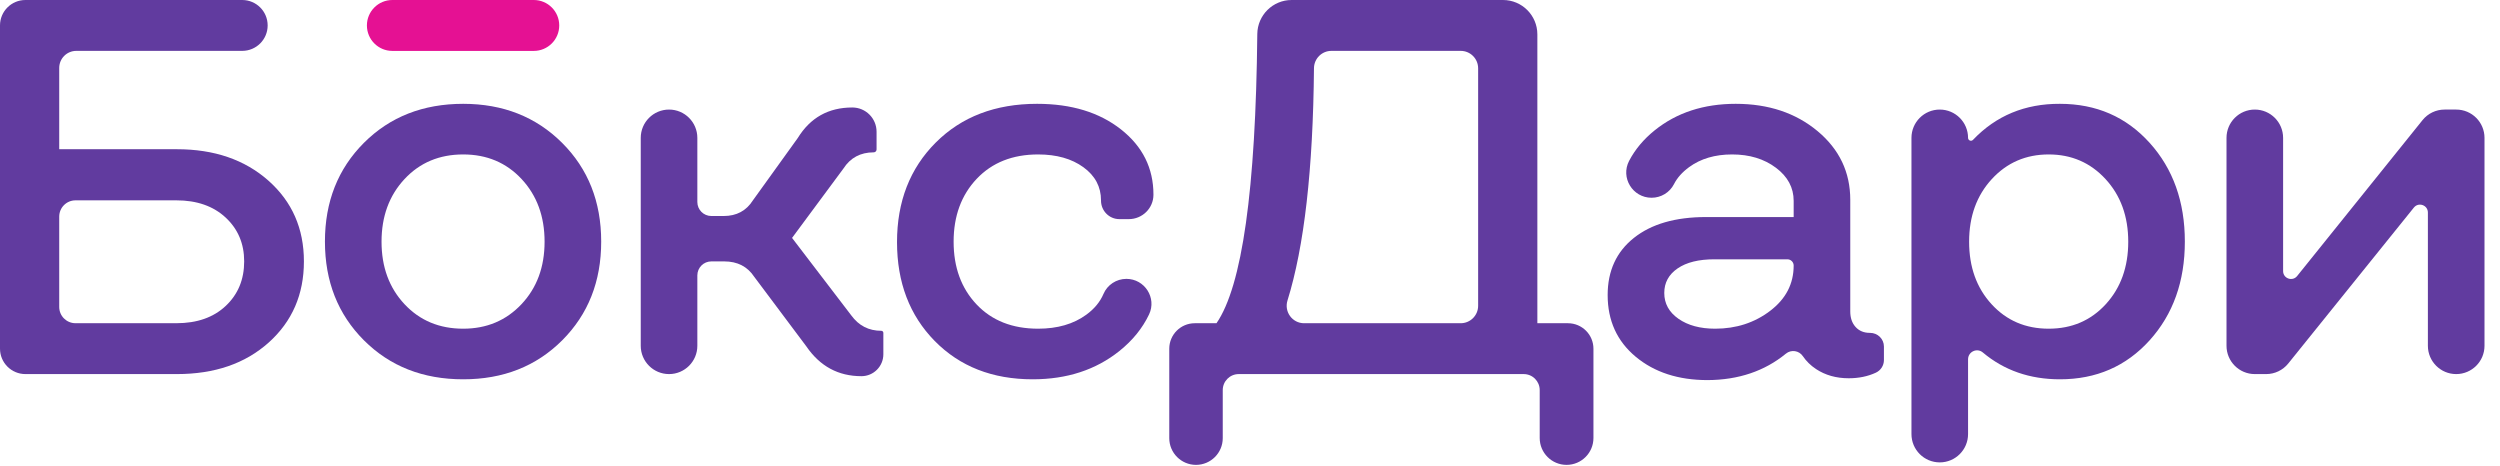
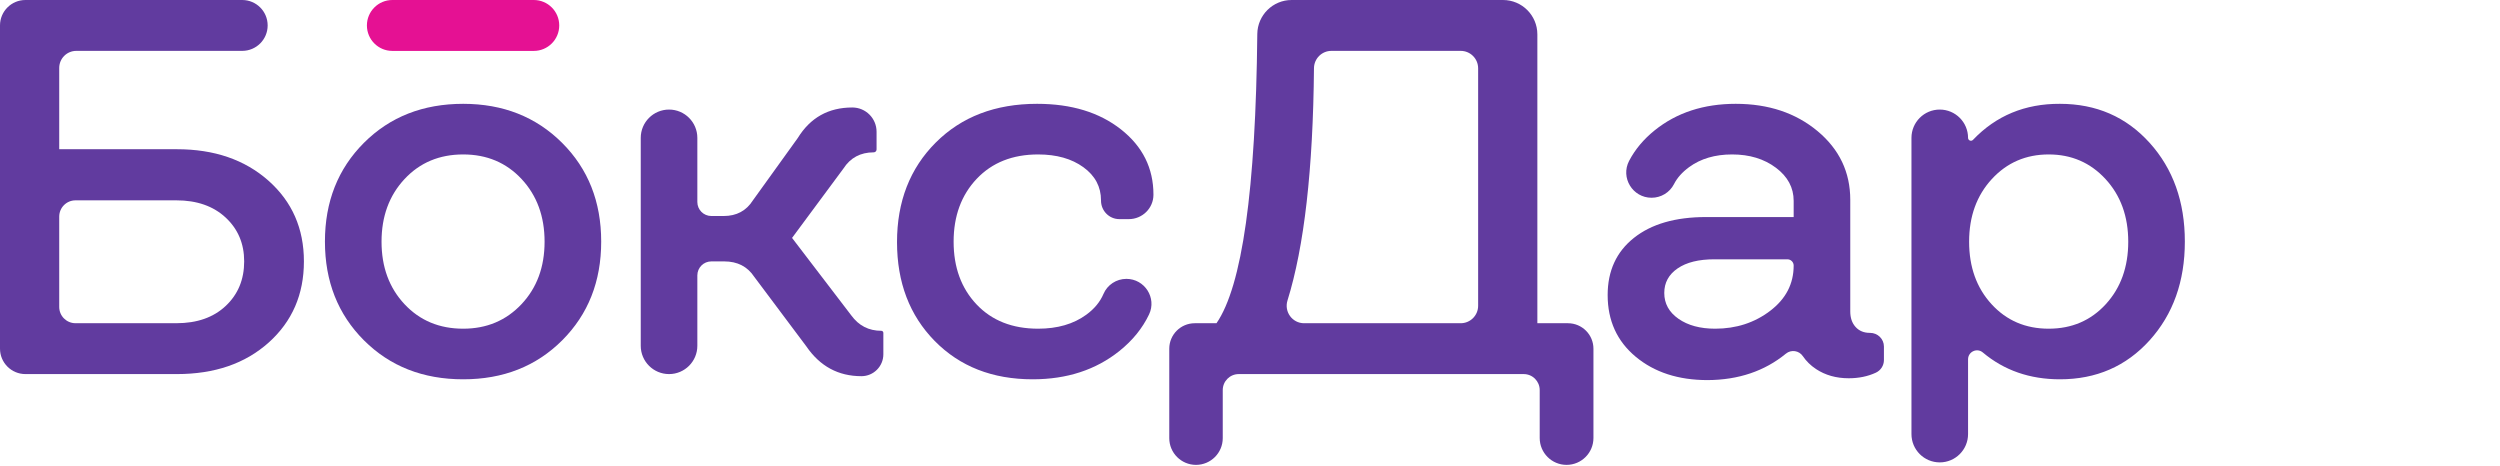
<svg xmlns="http://www.w3.org/2000/svg" width="161" height="30" viewBox="0 0 161 30" fill="none">
  <path d="M135.614 19.589C134.65 20.642 133.424 21.168 131.935 21.168C130.445 21.168 129.218 20.642 128.255 19.589C127.292 18.536 126.811 17.195 126.811 15.565C126.811 13.936 127.298 12.592 128.272 11.533C129.246 10.475 130.467 9.946 131.935 9.946C133.402 9.946 134.623 10.475 135.597 11.533C136.571 12.592 137.059 13.936 137.059 15.565C137.059 17.195 136.577 18.536 135.614 19.589ZM138.436 9.198C136.924 7.524 134.998 6.686 132.657 6.686C130.412 6.676 128.546 7.449 127.061 9.007C126.946 9.127 126.743 9.045 126.743 8.879C126.743 7.872 125.927 7.056 124.92 7.056C123.914 7.056 123.098 7.872 123.098 8.879V27.955C123.098 28.962 123.914 29.778 124.92 29.778C125.927 29.778 126.743 28.962 126.743 27.955V23.141C126.743 22.65 127.317 22.382 127.692 22.698C129.064 23.851 130.719 24.427 132.657 24.427C134.998 24.427 136.924 23.59 138.436 21.916C139.948 20.241 140.704 18.122 140.704 15.557C140.704 12.992 139.948 10.873 138.436 9.198Z" fill="#613B9F" />
  <path d="M3.814 13.951V19.767C3.814 20.346 4.283 20.815 4.862 20.815H11.357C12.69 20.815 13.751 20.443 14.54 19.698C15.33 18.953 15.725 17.999 15.725 16.834C15.725 15.691 15.327 14.751 14.532 14.011C13.737 13.272 12.678 12.902 11.357 12.902H4.862C4.283 12.902 3.814 13.372 3.814 13.951ZM0 22.453V1.638C0 0.733 0.733 1.52588e-05 1.638 1.52588e-05H15.599C16.504 1.52588e-05 17.237 0.733 17.237 1.638C17.237 2.543 16.504 3.276 15.599 3.276H4.914C4.306 3.276 3.814 3.768 3.814 4.376V9.61H11.39C13.799 9.61 15.764 10.285 17.287 11.634C18.81 12.984 19.572 14.717 19.572 16.834C19.572 18.962 18.816 20.703 17.304 22.059C15.792 23.414 13.821 24.091 11.39 24.091H1.638C0.733 24.091 0 23.358 0 22.453Z" fill="#613B9F" />
  <path d="M26.05 11.533C25.064 12.592 24.571 13.936 24.571 15.565C24.571 17.195 25.064 18.536 26.05 19.589C27.035 20.642 28.295 21.168 29.83 21.168C31.342 21.168 32.593 20.642 33.585 19.589C34.576 18.536 35.071 17.195 35.071 15.565C35.071 13.936 34.578 12.592 33.593 11.533C32.607 10.475 31.353 9.946 29.83 9.946C28.295 9.946 27.035 10.475 26.05 11.533ZM23.437 21.916C21.763 20.242 20.926 18.122 20.926 15.557C20.926 12.992 21.763 10.873 23.437 9.198C25.112 7.524 27.243 6.686 29.83 6.686C32.395 6.686 34.517 7.524 36.197 9.198C37.877 10.873 38.717 12.992 38.717 15.557C38.717 18.122 37.88 20.242 36.206 21.916C34.531 23.59 32.406 24.427 29.83 24.427C27.243 24.427 25.112 23.59 23.437 21.916Z" fill="#613B9F" />
  <path d="M41.264 22.269V8.879C41.264 7.872 42.08 7.056 43.087 7.056C44.093 7.056 44.909 7.872 44.909 8.879V13.01C44.909 13.507 45.313 13.911 45.81 13.911H46.606C47.435 13.911 48.062 13.575 48.488 12.902L51.377 8.887C52.184 7.577 53.354 6.922 54.889 6.922C55.752 6.922 56.451 7.621 56.451 8.484V9.626C56.451 9.729 56.368 9.811 56.266 9.811C55.415 9.811 54.765 10.159 54.318 10.853L51.008 15.322L54.822 20.311C55.303 20.972 55.947 21.303 56.754 21.303C56.828 21.303 56.888 21.363 56.888 21.437V22.815C56.888 23.594 56.256 24.226 55.477 24.226C53.987 24.226 52.806 23.587 51.932 22.311L48.572 17.825C48.135 17.164 47.491 16.834 46.64 16.834H45.81C45.313 16.834 44.909 17.237 44.909 17.734V22.269C44.909 23.275 44.093 24.091 43.087 24.091C42.08 24.091 41.264 23.275 41.264 22.269Z" fill="#613B9F" />
  <path d="M72.695 14.112H72.088C71.428 14.112 70.903 13.572 70.905 12.913C70.905 12.909 70.905 12.906 70.905 12.902C70.905 12.029 70.527 11.318 69.771 10.769C69.015 10.22 68.043 9.946 66.856 9.946C65.21 9.946 63.891 10.469 62.9 11.516C61.909 12.564 61.413 13.913 61.413 15.565C61.413 17.217 61.906 18.564 62.892 19.606C63.877 20.647 65.199 21.168 66.856 21.168C68.1 21.168 69.133 20.869 69.956 20.269C70.475 19.891 70.844 19.445 71.063 18.931C71.314 18.34 71.898 17.959 72.54 17.959C73.717 17.959 74.505 19.185 74 20.248C73.576 21.138 72.94 21.924 72.09 22.604C70.572 23.82 68.71 24.427 66.504 24.427C63.916 24.427 61.813 23.604 60.195 21.958C58.577 20.311 57.768 18.189 57.768 15.59C57.768 12.981 58.599 10.844 60.262 9.181C61.926 7.518 64.101 6.686 66.789 6.686C68.996 6.686 70.796 7.235 72.191 8.333C73.585 9.431 74.282 10.83 74.282 12.533C74.282 12.538 74.282 12.543 74.282 12.548C74.279 13.415 73.563 14.112 72.695 14.112Z" fill="#613B9F" />
  <path d="M83.985 20.816H94.069C94.689 20.816 95.192 20.312 95.192 19.692V4.4C95.192 3.779 94.689 3.276 94.069 3.276H85.744C85.126 3.276 84.626 3.774 84.62 4.391C84.562 10.9 83.993 15.887 82.914 19.352C82.688 20.078 83.225 20.816 83.985 20.816ZM75.301 28.216V22.457C75.301 21.551 76.036 20.816 76.943 20.816H78.342C79.994 18.421 80.87 12.213 80.97 2.192C80.982 0.978 81.97 0 83.183 0H96.792C98.015 0 99.006 0.991 99.006 2.214V20.816H100.976C101.883 20.816 102.618 21.551 102.618 22.457V28.207C102.618 29.163 101.843 29.938 100.888 29.938C99.932 29.938 99.157 29.163 99.157 28.207V25.121C99.157 24.552 98.696 24.091 98.128 24.091H79.774C79.206 24.091 78.745 24.552 78.745 25.121V28.216C78.745 29.167 77.974 29.938 77.023 29.938C76.072 29.938 75.301 29.167 75.301 28.216Z" fill="#613B9F" />
  <path d="M107.179 18.867C107.179 19.55 107.484 20.104 108.094 20.53C108.705 20.956 109.491 21.168 110.455 21.168C111.81 21.168 112.992 20.785 114 20.017C115.008 19.25 115.512 18.279 115.512 17.102C115.512 16.88 115.331 16.699 115.108 16.699H110.404C109.397 16.699 108.607 16.895 108.036 17.287C107.464 17.68 107.179 18.206 107.179 18.867ZM109.867 13.978H115.512V12.936C115.512 12.085 115.131 11.374 114.369 10.803C113.607 10.231 112.667 9.946 111.547 9.946C110.449 9.946 109.528 10.217 108.783 10.76C108.338 11.085 108.012 11.45 107.805 11.857C107.529 12.398 106.969 12.735 106.361 12.735C105.141 12.735 104.35 11.44 104.915 10.359C105.303 9.618 105.856 8.959 106.574 8.383C107.985 7.252 109.721 6.686 111.782 6.686C113.888 6.686 115.643 7.272 117.049 8.442C118.454 9.613 119.157 11.088 119.157 12.869V20.059C119.157 20.474 119.272 20.807 119.502 21.059C119.731 21.311 120.037 21.437 120.417 21.437C120.421 21.437 120.424 21.437 120.428 21.437C120.921 21.435 121.325 21.826 121.325 22.319V23.189C121.325 23.54 121.119 23.856 120.801 24.002C120.284 24.241 119.702 24.36 119.057 24.36C118.25 24.36 117.547 24.161 116.948 23.764C116.605 23.536 116.323 23.26 116.103 22.935C115.858 22.573 115.352 22.497 115.014 22.774C113.639 23.901 111.957 24.468 109.968 24.478C108.086 24.478 106.543 23.977 105.339 22.974C104.135 21.972 103.533 20.647 103.533 19.001C103.533 17.444 104.096 16.218 105.222 15.322C106.347 14.426 107.895 13.978 109.867 13.978Z" fill="#613B9F" />
-   <path d="M145.21 7.056C146.216 7.056 147.032 7.872 147.032 8.879V17.458C147.032 17.938 147.636 18.15 147.936 17.776L156.011 7.736C156.357 7.306 156.879 7.056 157.431 7.056H158.179C159.186 7.056 160.002 7.872 160.002 8.879V22.268C160.002 23.275 159.186 24.091 158.179 24.091C157.173 24.091 156.356 23.275 156.356 22.268V13.687C156.356 13.208 155.754 12.995 155.453 13.368L147.361 23.412C147.015 23.842 146.493 24.091 145.942 24.091H145.21C144.203 24.091 143.387 23.275 143.387 22.268V8.879C143.387 7.872 144.203 7.056 145.21 7.056Z" fill="#613B9F" />
  <path d="M34.375 3.279H25.268C24.363 3.279 23.629 2.545 23.629 1.639C23.629 0.734 24.363 3.09944e-05 25.268 3.09944e-05H34.375C35.281 3.09944e-05 36.015 0.734 36.015 1.639C36.015 2.545 35.281 3.279 34.375 3.279Z" fill="#E51193" />
</svg>